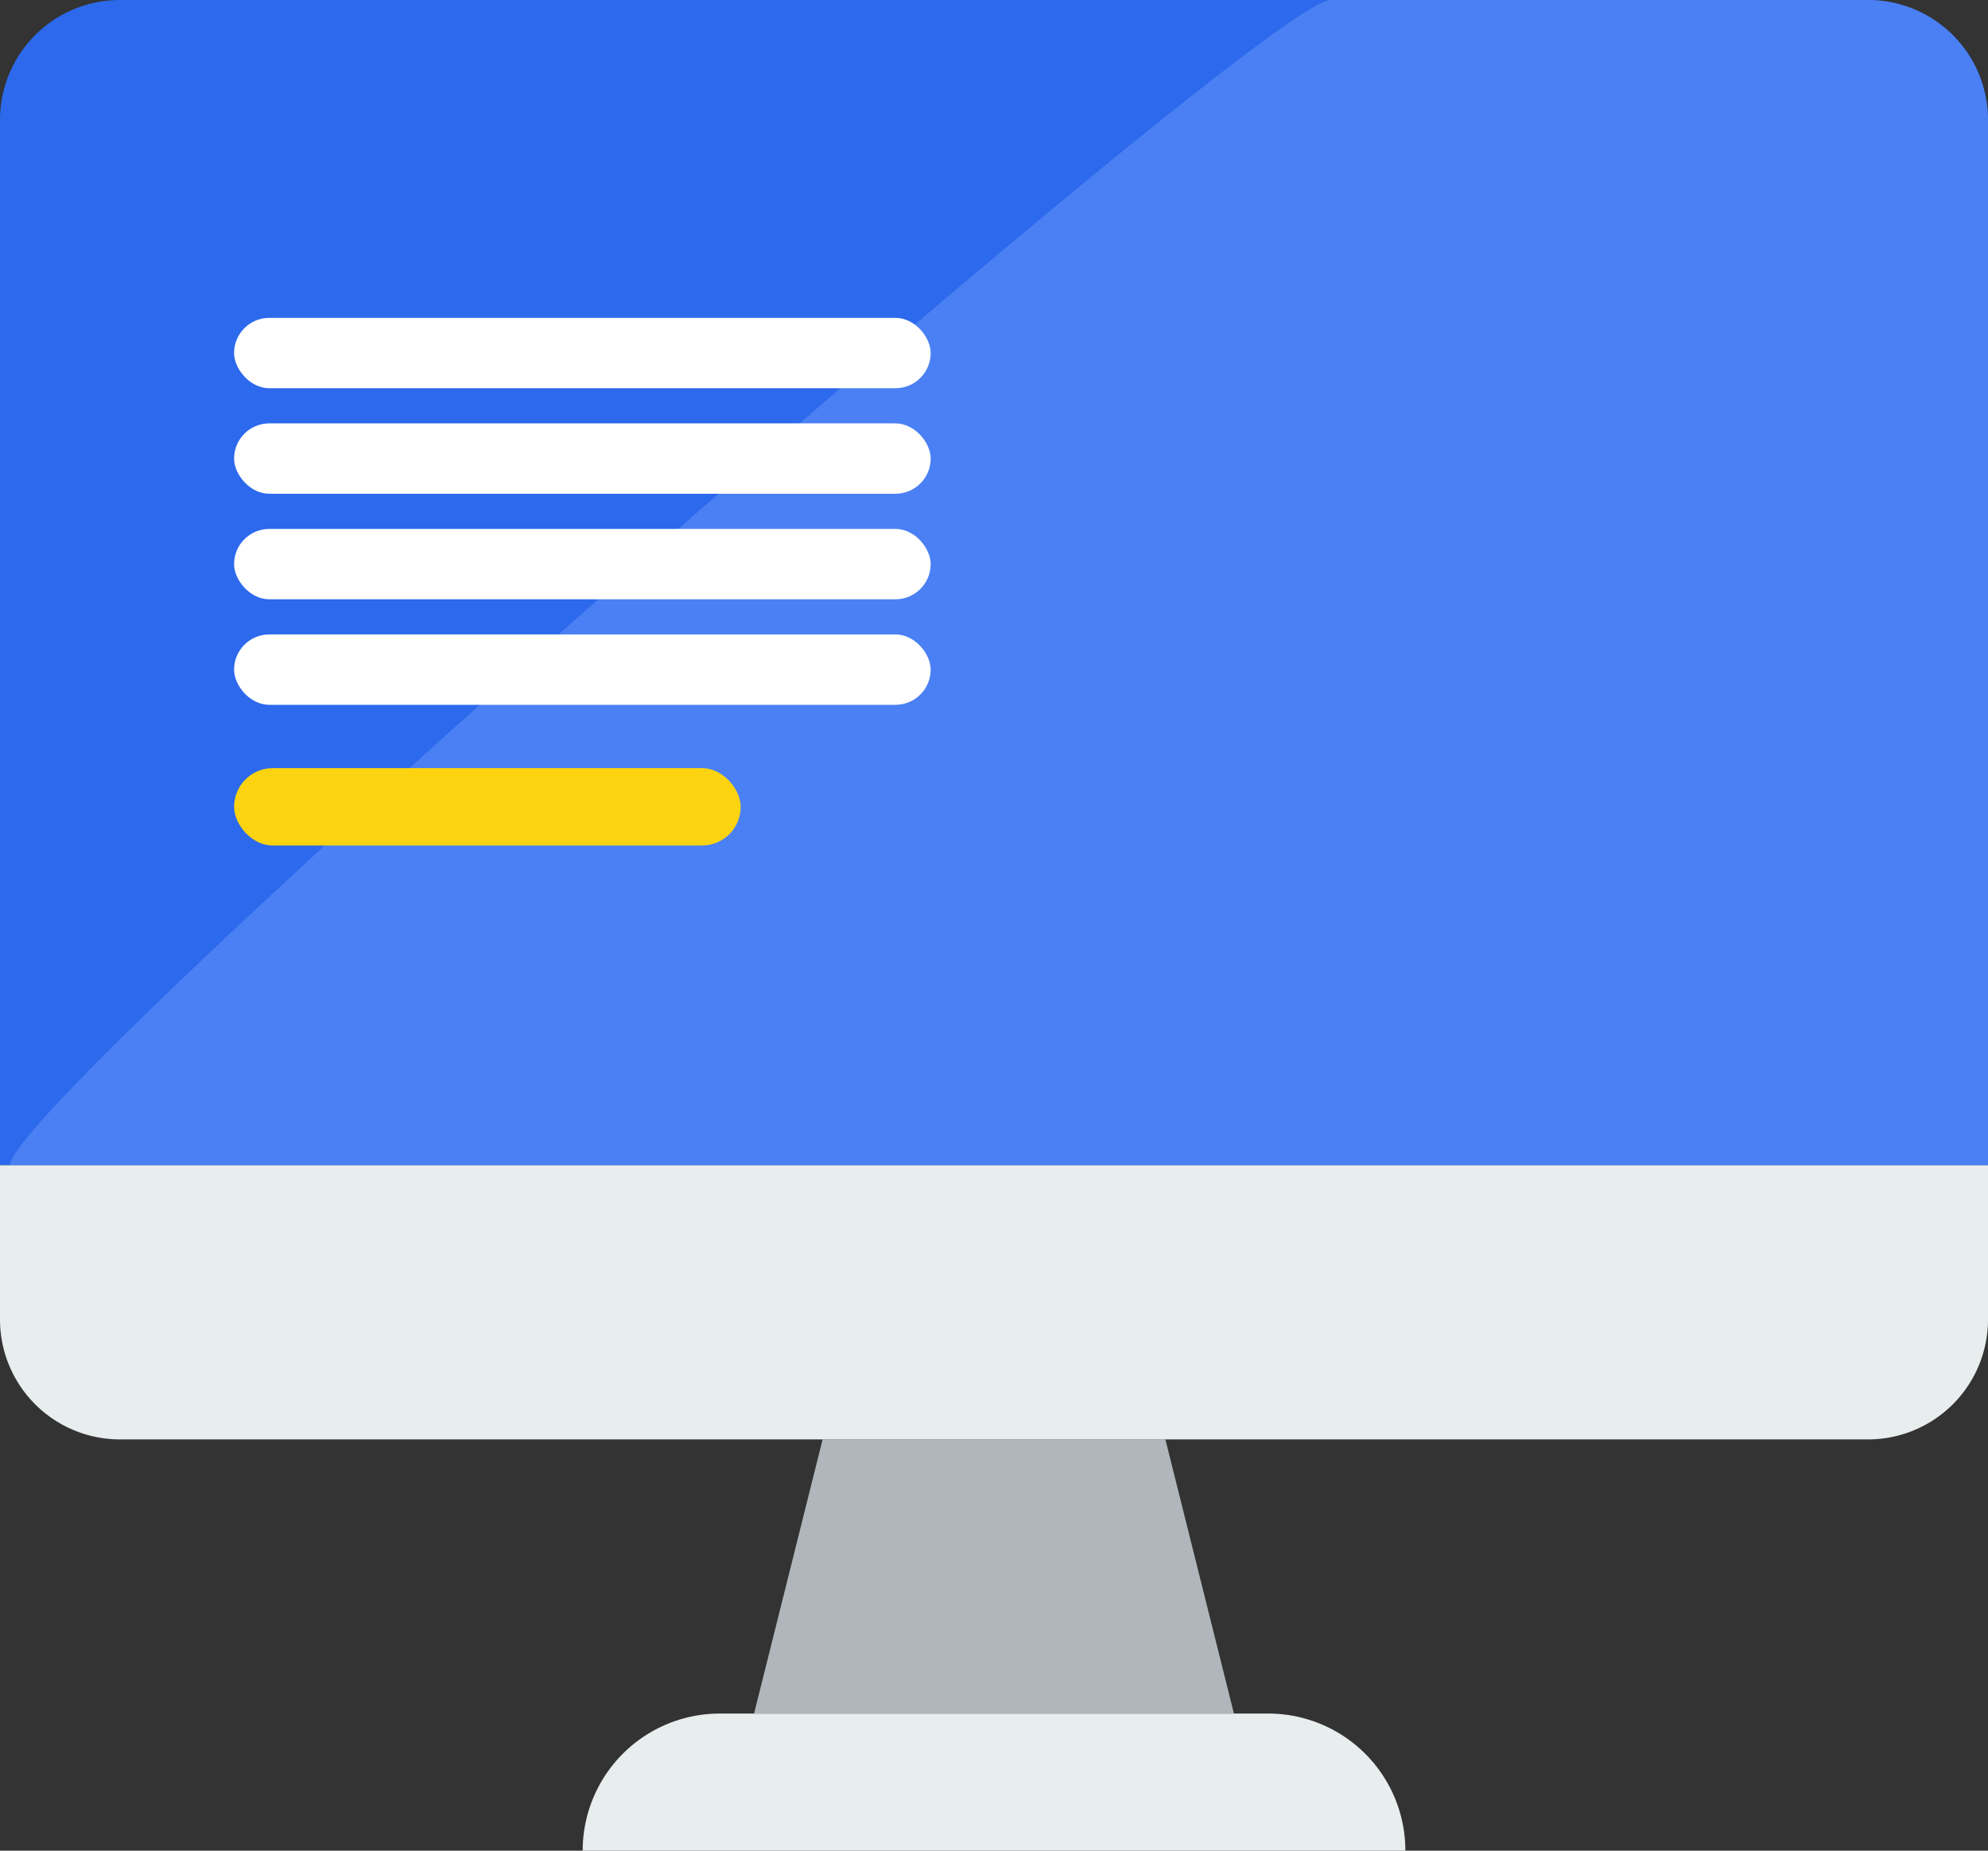
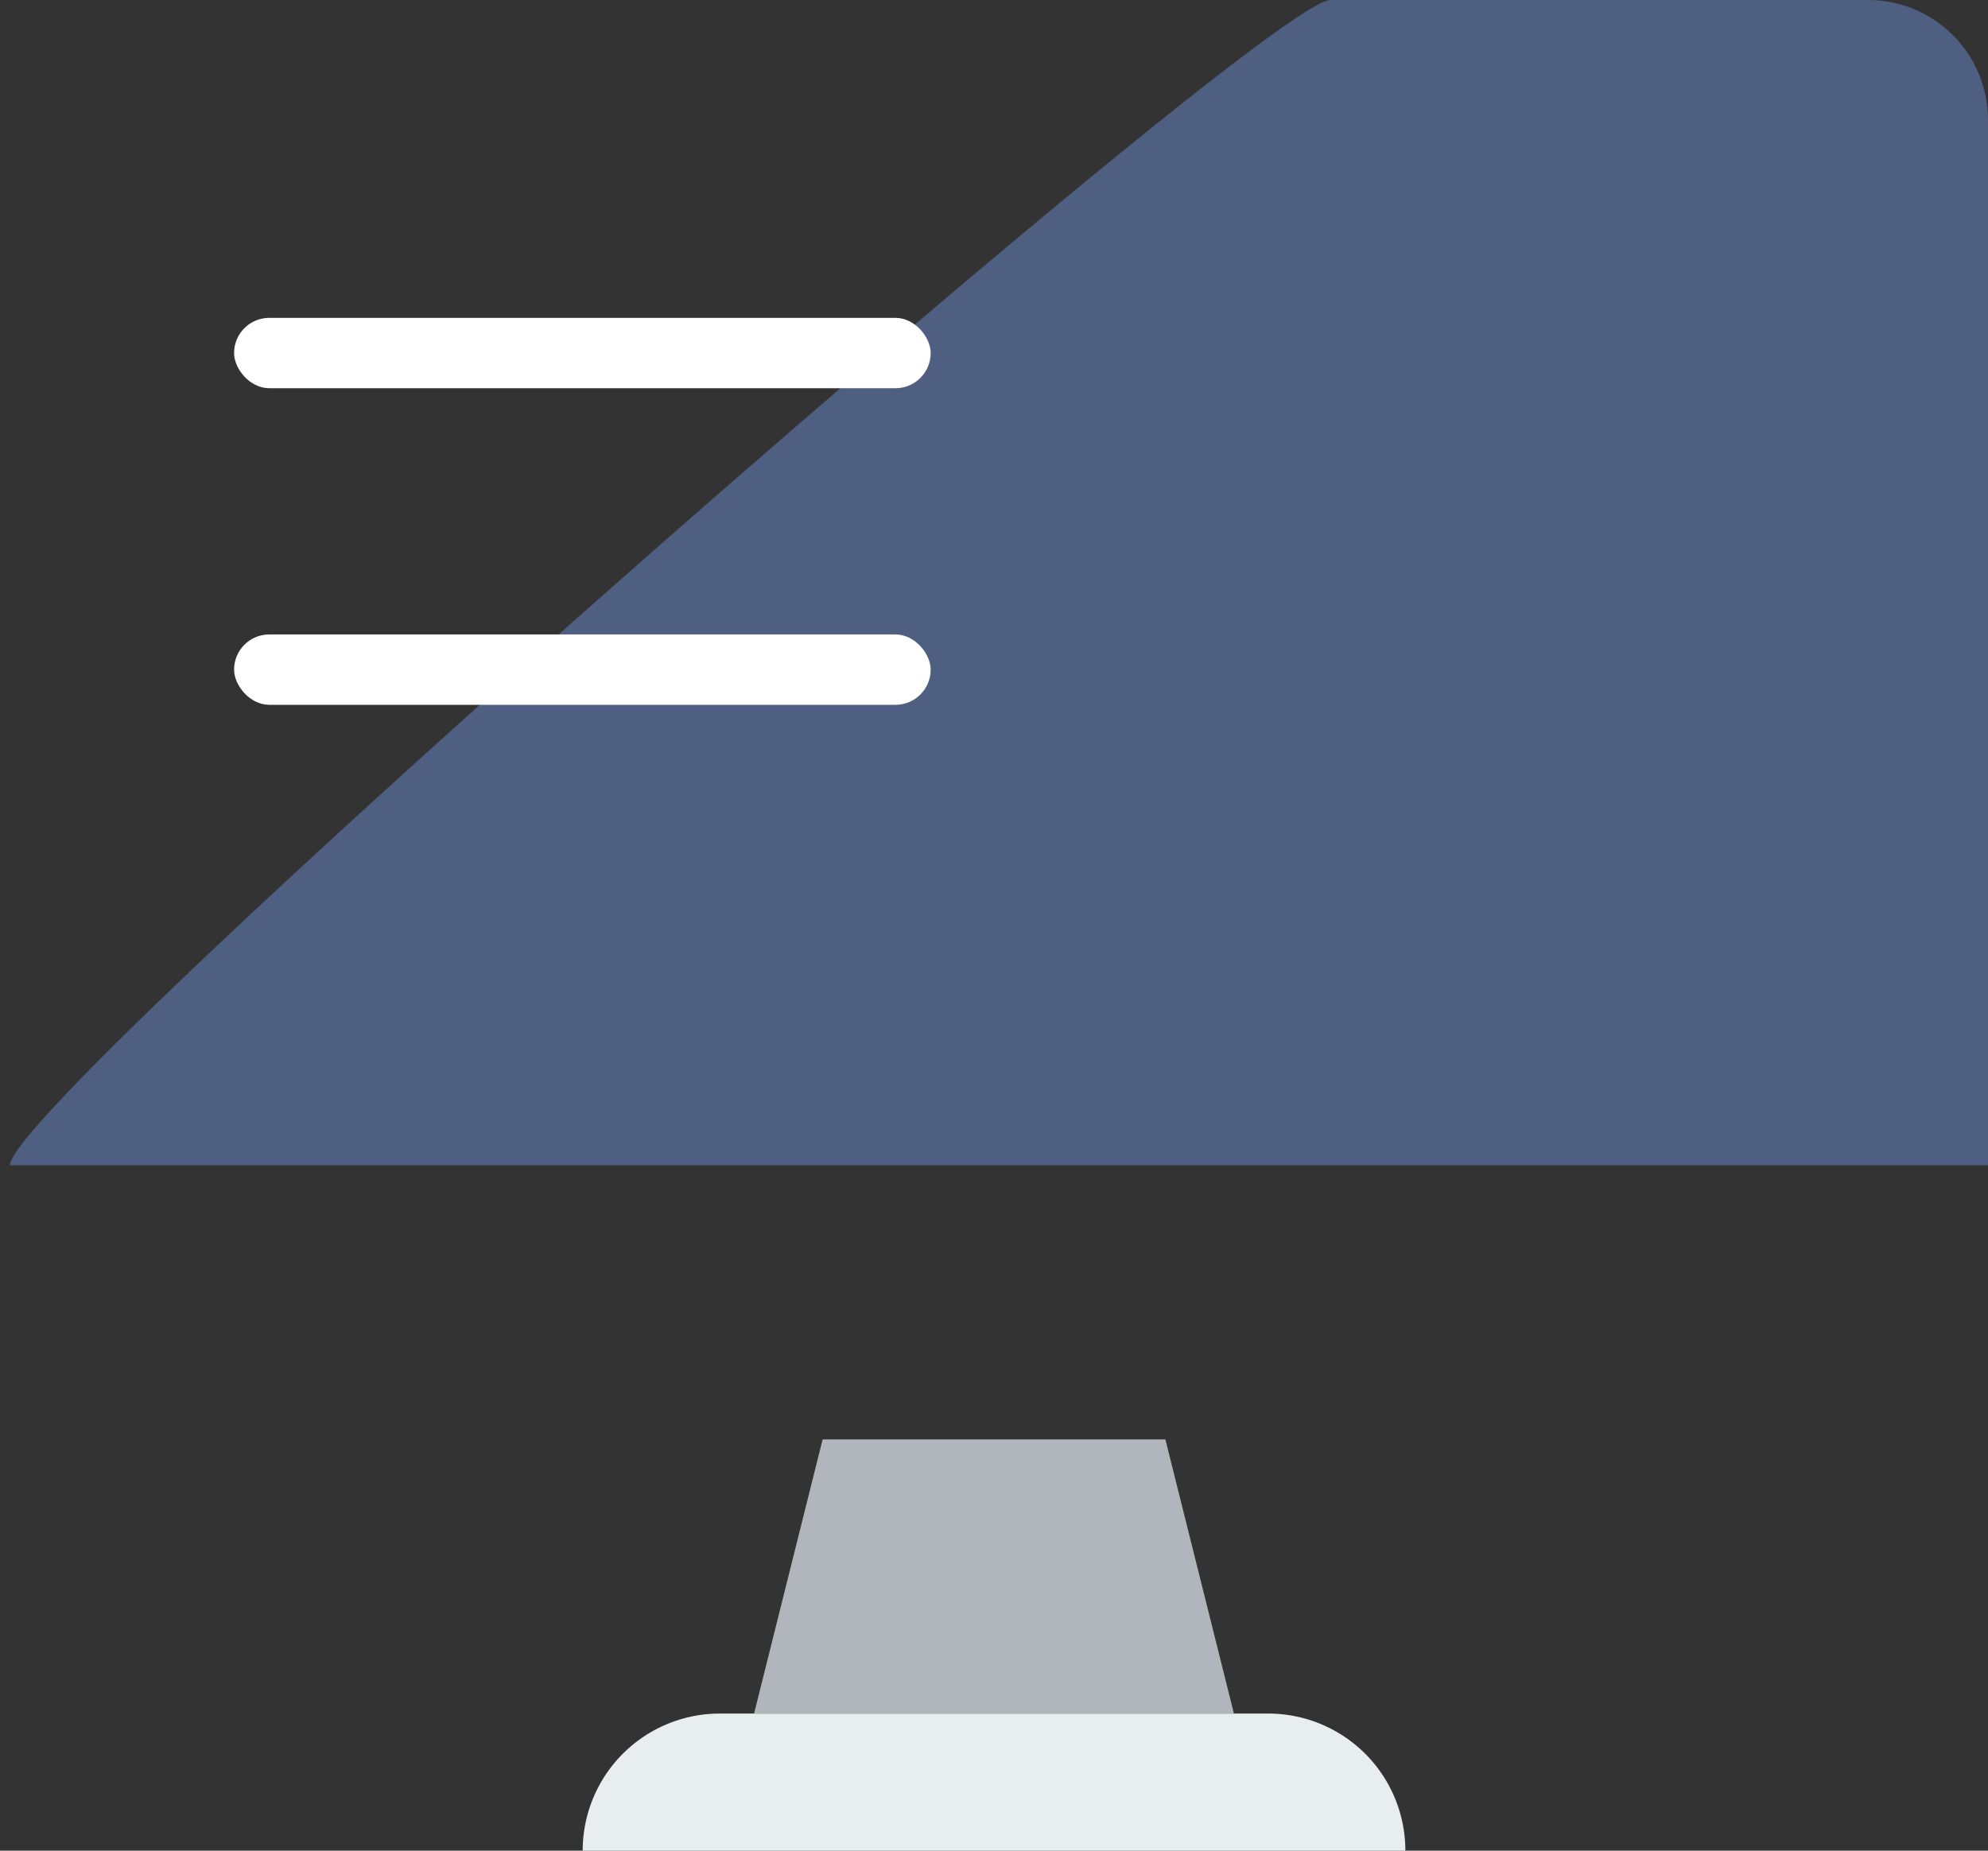
<svg xmlns="http://www.w3.org/2000/svg" width="253.706" height="236.209" viewBox="0 0 253.706 236.209">
  <rect x="0" y="0" width="253.706" height="236.209" fill="#333333" stroke="none" />
  <defs>
    <style>.a{fill:#2c69ec;}.b{fill:#e8edee;}.c{fill:#b0b6bb;}.d{fill:#7ca6ff;opacity:0.379;}.e{fill:#fff;}.f{fill:#fcd310;}</style>
  </defs>
-   <path class="a" d="M253.706,166.379H0V32.965a15.31,15.31,0,0,1,15.31-15.31H238.4a15.31,15.31,0,0,1,15.31,15.31V166.379Z" transform="translate(0 -17.655)" />
  <path class="b" d="M255.051,476.532H150.069a17.5,17.5,0,0,1,17.5-17.5h69.988a17.5,17.5,0,0,1,17.5,17.5" transform="translate(-75.707 -240.323)" />
  <path class="c" d="M255.446,423.408H194.207l8.748-34.994H246.7Z" transform="translate(-97.974 -204.696)" />
-   <path class="b" d="M238.4,352.787H15.31A15.31,15.31,0,0,1,0,337.477V317.793H253.706v19.684a15.31,15.31,0,0,1-15.31,15.31" transform="translate(0 -169.069)" />
  <path class="d" d="M253.85,166.379H1.419c0-8.456,160.075-148.724,168.53-148.724h68.591a15.31,15.31,0,0,1,15.31,15.31V166.379Z" transform="translate(-0.145 -17.655)" />
  <rect class="e" width="88.898" height="8.98" rx="4.49" transform="translate(29.873 40.57)" />
-   <rect class="e" width="88.898" height="8.98" rx="4.49" transform="translate(29.873 54.039)" />
-   <rect class="e" width="88.898" height="8.98" rx="4.49" transform="translate(29.873 67.509)" />
  <rect class="e" width="88.898" height="8.98" rx="4.49" transform="translate(29.873 80.978)" />
-   <rect class="f" width="64.653" height="9.878" rx="4.939" transform="translate(29.873 98.04)" />
</svg>